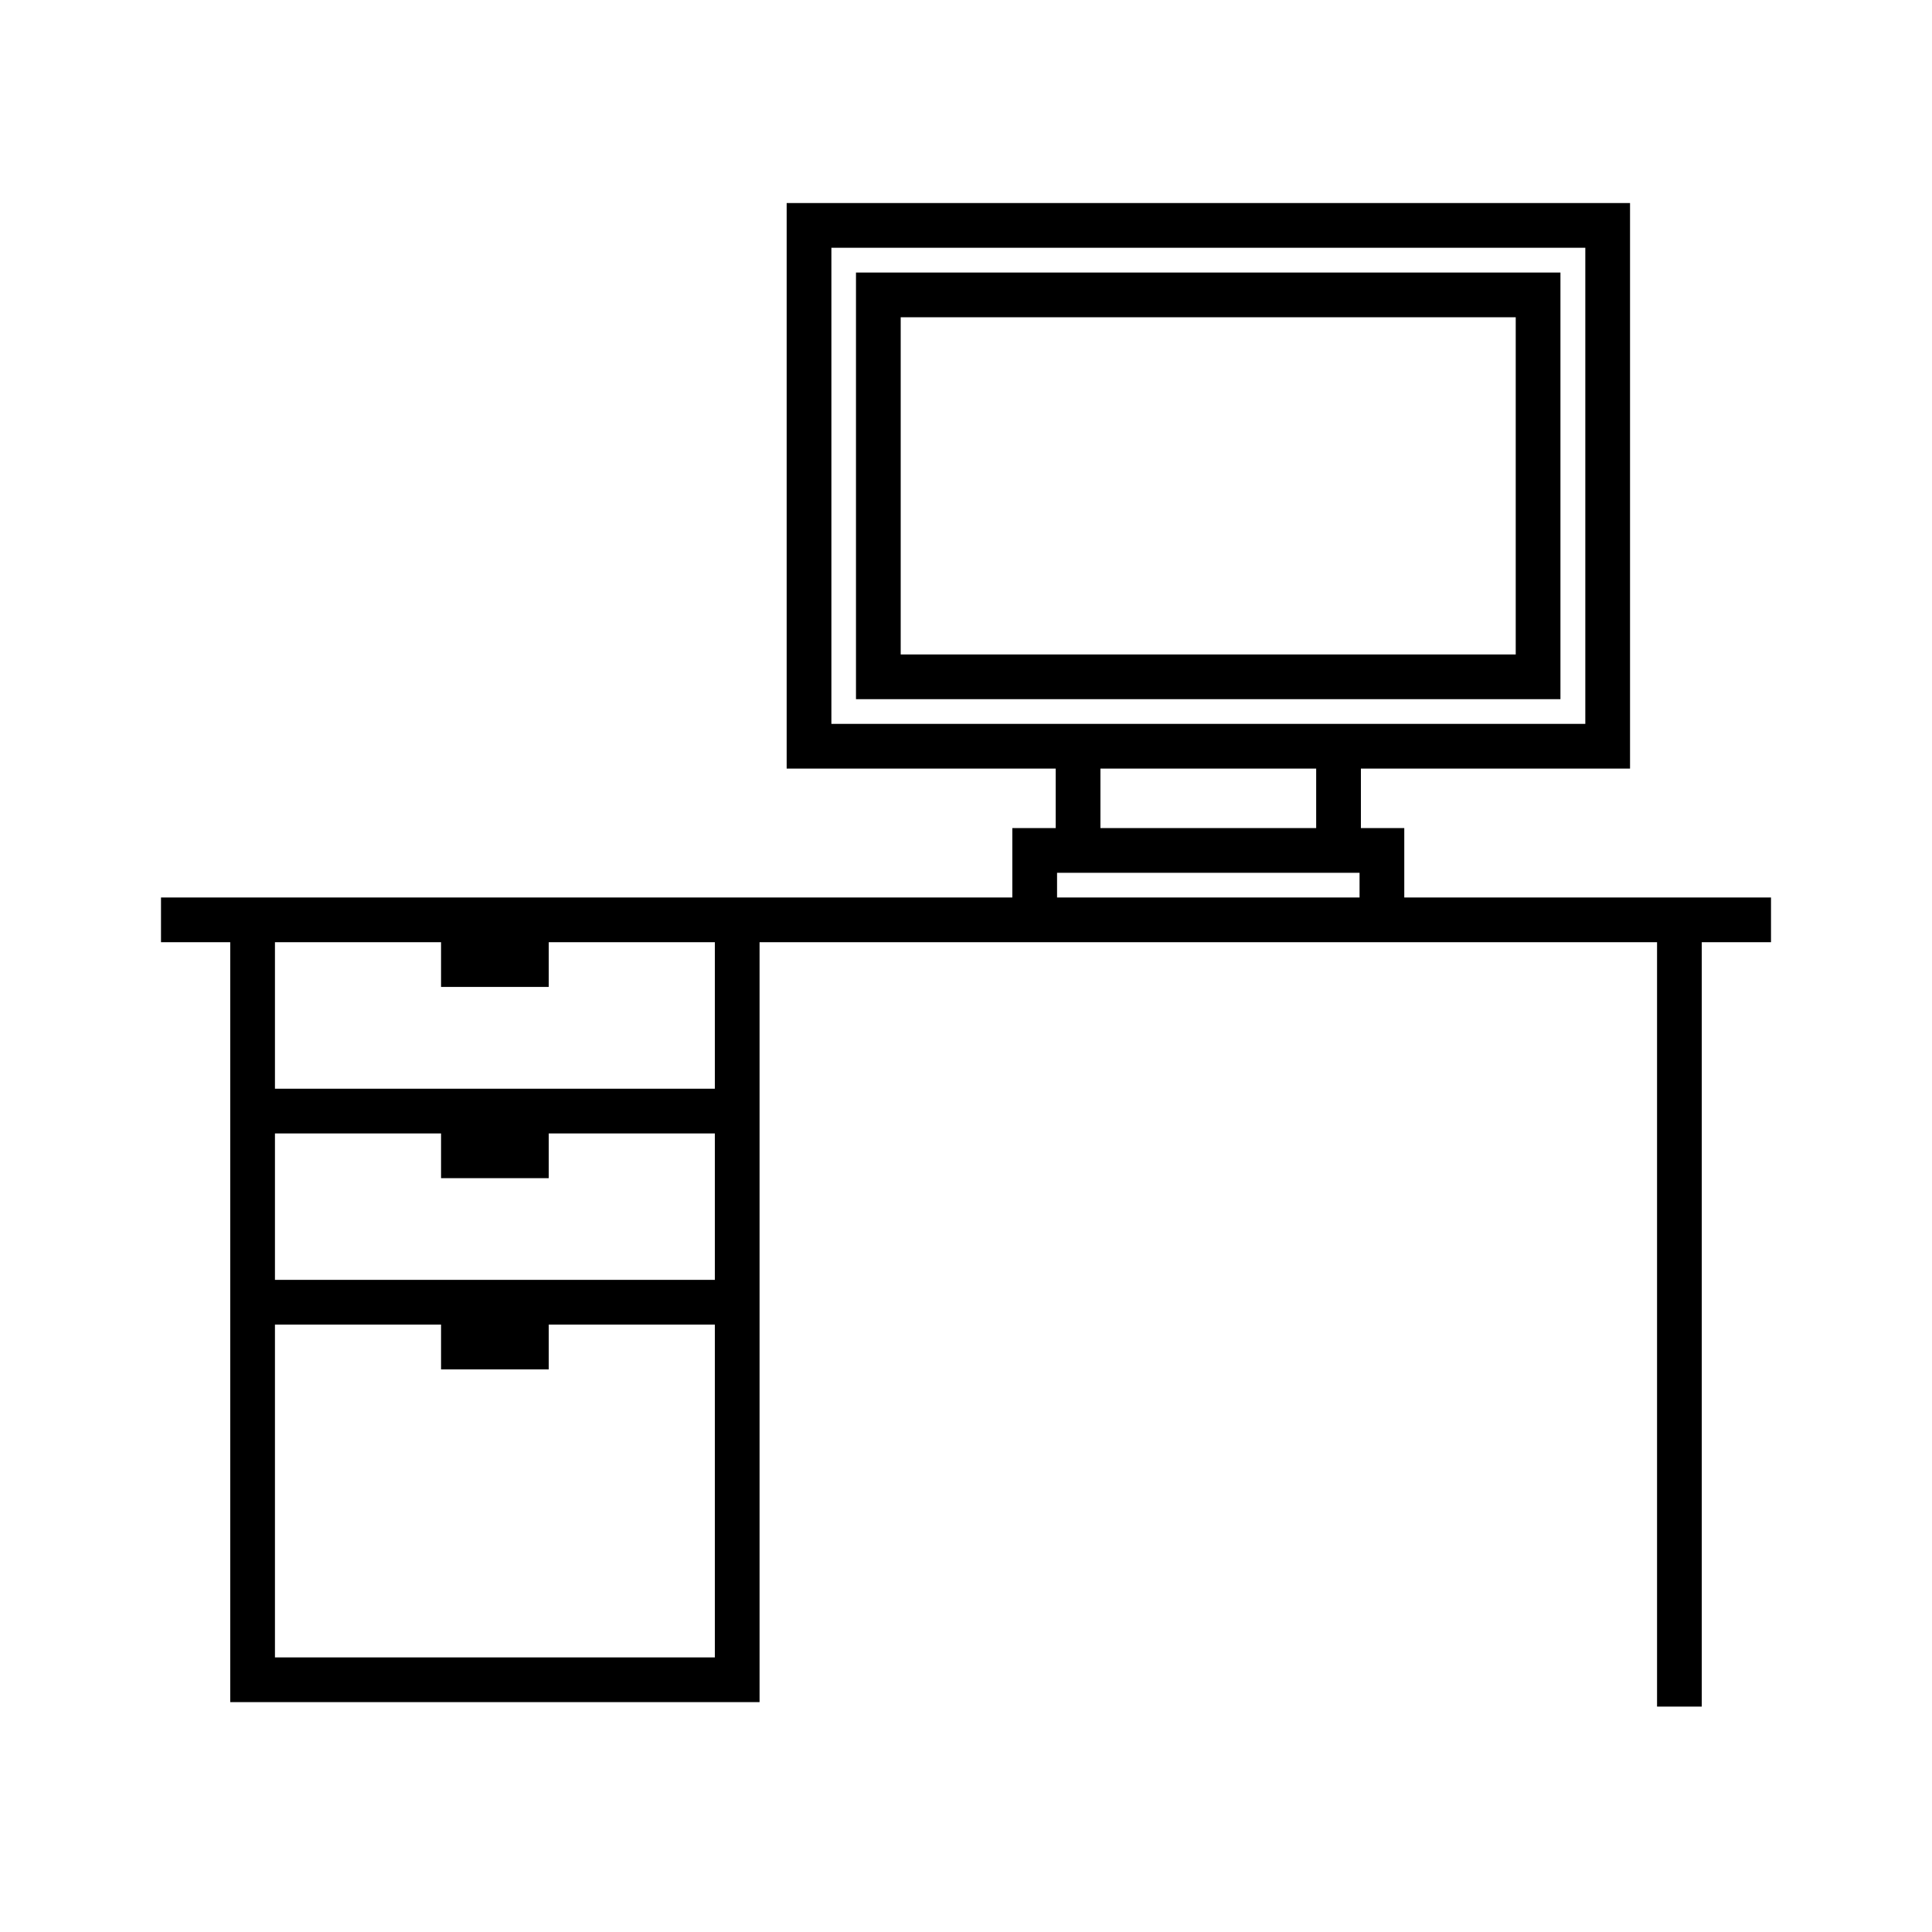
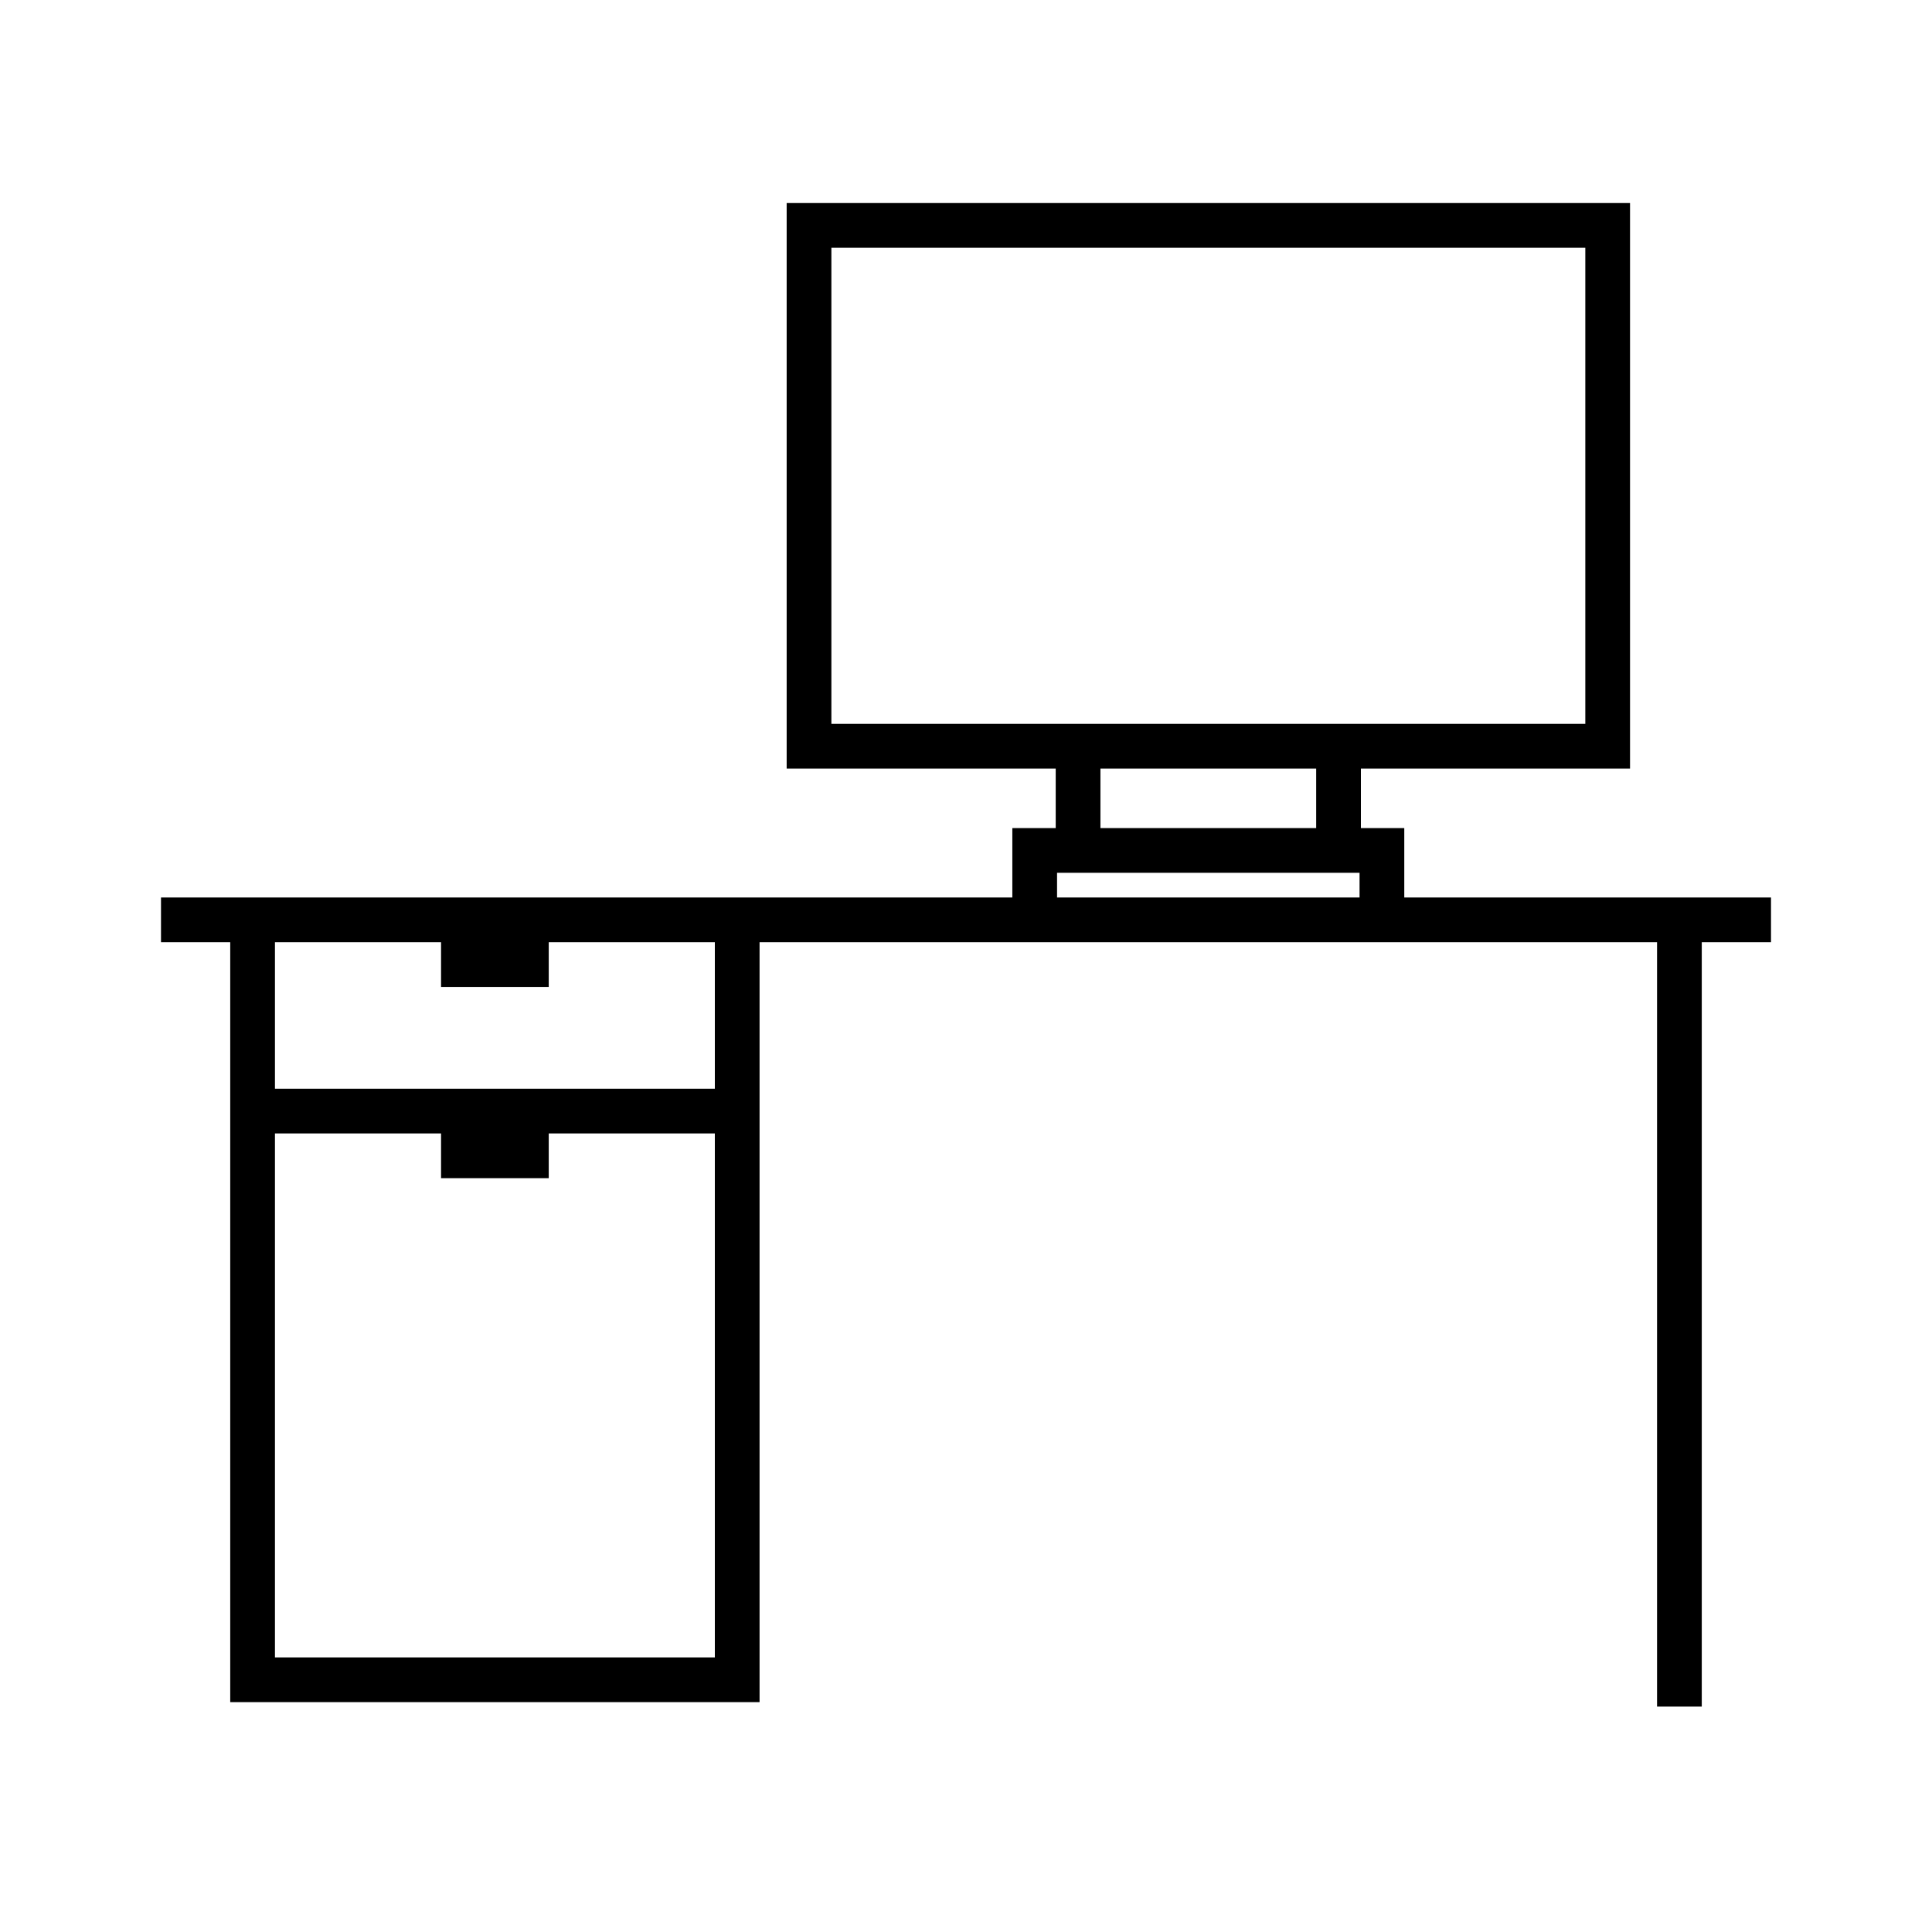
<svg xmlns="http://www.w3.org/2000/svg" id="Icons_Linework_" data-name="Icons (Linework)" viewBox="0 0 216 216">
  <defs>
    <style>.cls-1{fill:none;stroke:#000;stroke-miterlimit:10;stroke-width:5px;}</style>
  </defs>
  <g id="Monoline_Icons" data-name="Monoline Icons">
    <line class="cls-1" x1="187.76" y1="190.8" x2="187.76" y2="102.84" />
    <polyline class="cls-1" points="28.24 102.84 28.24 187.8 82.42 187.8 82.42 102.84" />
    <line class="cls-1" x1="198" y1="102.84" x2="18" y2="102.84" />
    <line class="cls-1" x1="28.24" y1="124.22" x2="82.42" y2="124.22" />
-     <line class="cls-1" x1="28.24" y1="145.59" x2="82.42" y2="145.59" />
-     <polygon points="61.35 145.59 49.31 145.59 49.31 153.1 61.35 153.1 61.35 145.59 61.35 145.59" />
    <polygon points="61.35 124.22 49.31 124.22 49.31 131.72 61.35 131.72 61.35 124.22 61.35 124.22" />
    <polygon points="61.35 102.84 49.31 102.84 49.31 110.34 61.35 110.34 61.35 102.84 61.35 102.84" />
    <rect class="cls-1" x="90.45" y="25.2" width="89.29" height="58.23" />
-     <rect class="cls-1" x="113.74" y="17.44" width="42.7" height="73.76" transform="translate(189.4 -80.77) rotate(90)" />
    <polyline class="cls-1" points="115.68 102.84 115.68 95.08 154.5 95.08 154.5 102.84" />
    <line class="cls-1" x1="149.65" y1="95.08" x2="149.65" y2="83.43" />
    <line class="cls-1" x1="120.53" y1="83.43" x2="120.53" y2="95.08" />
  </g>
</svg>